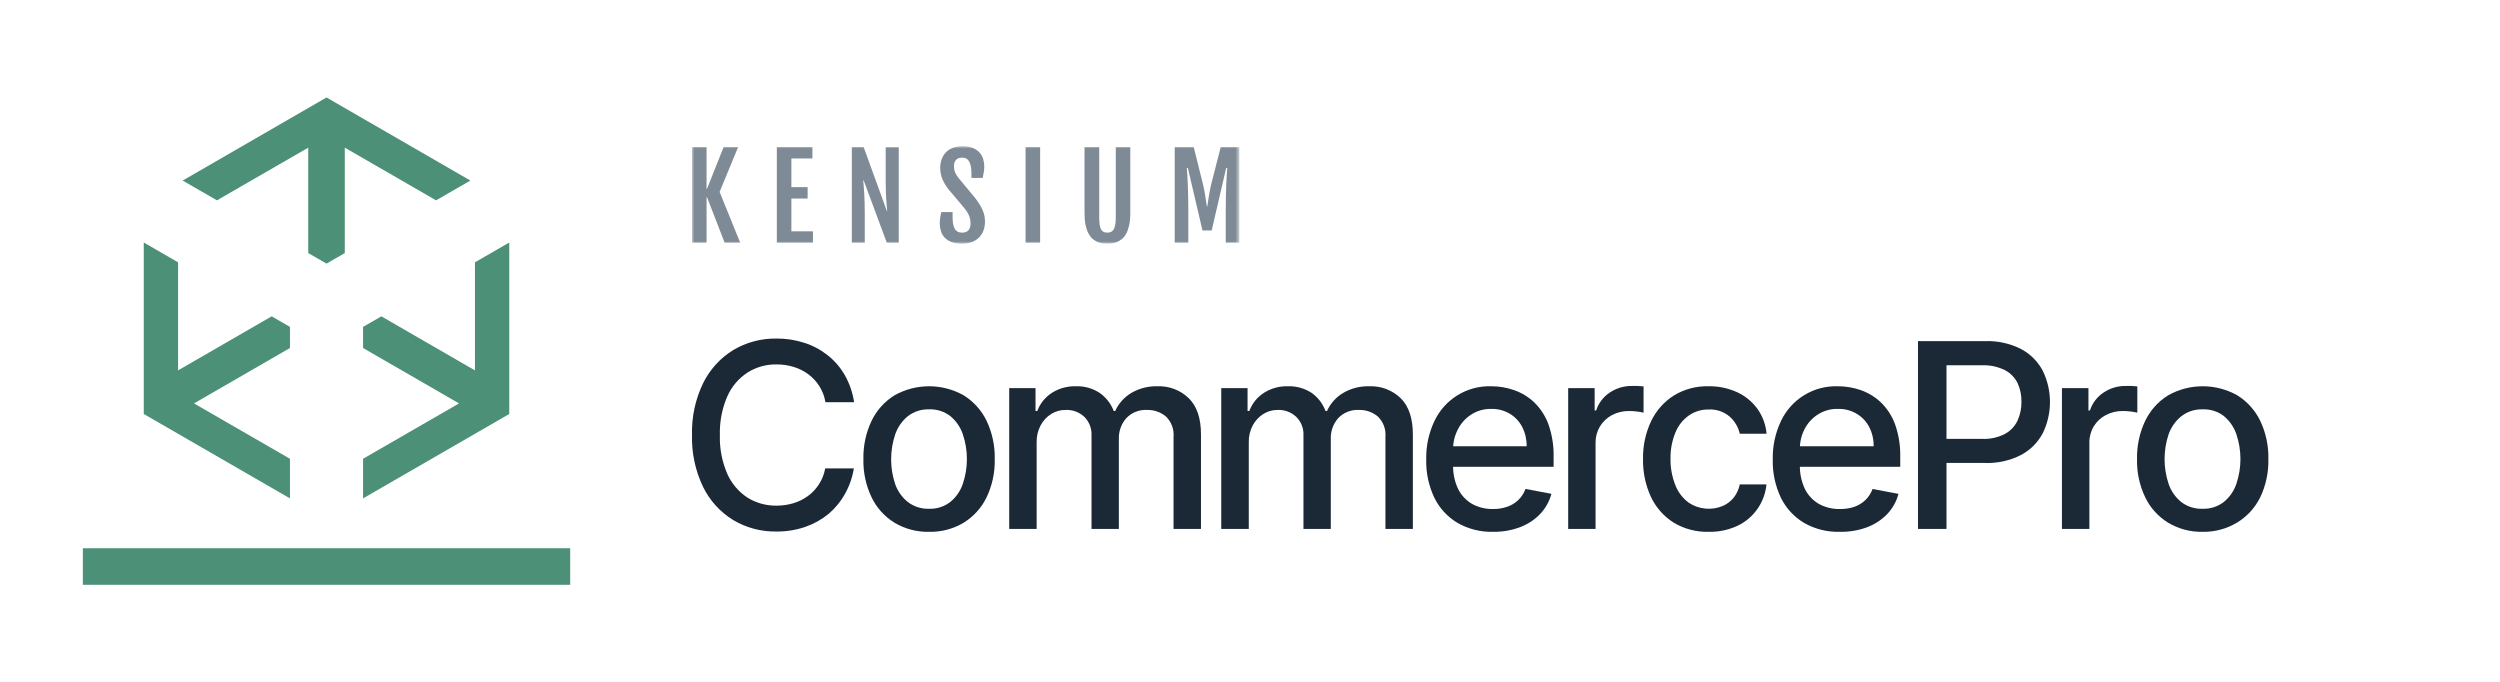
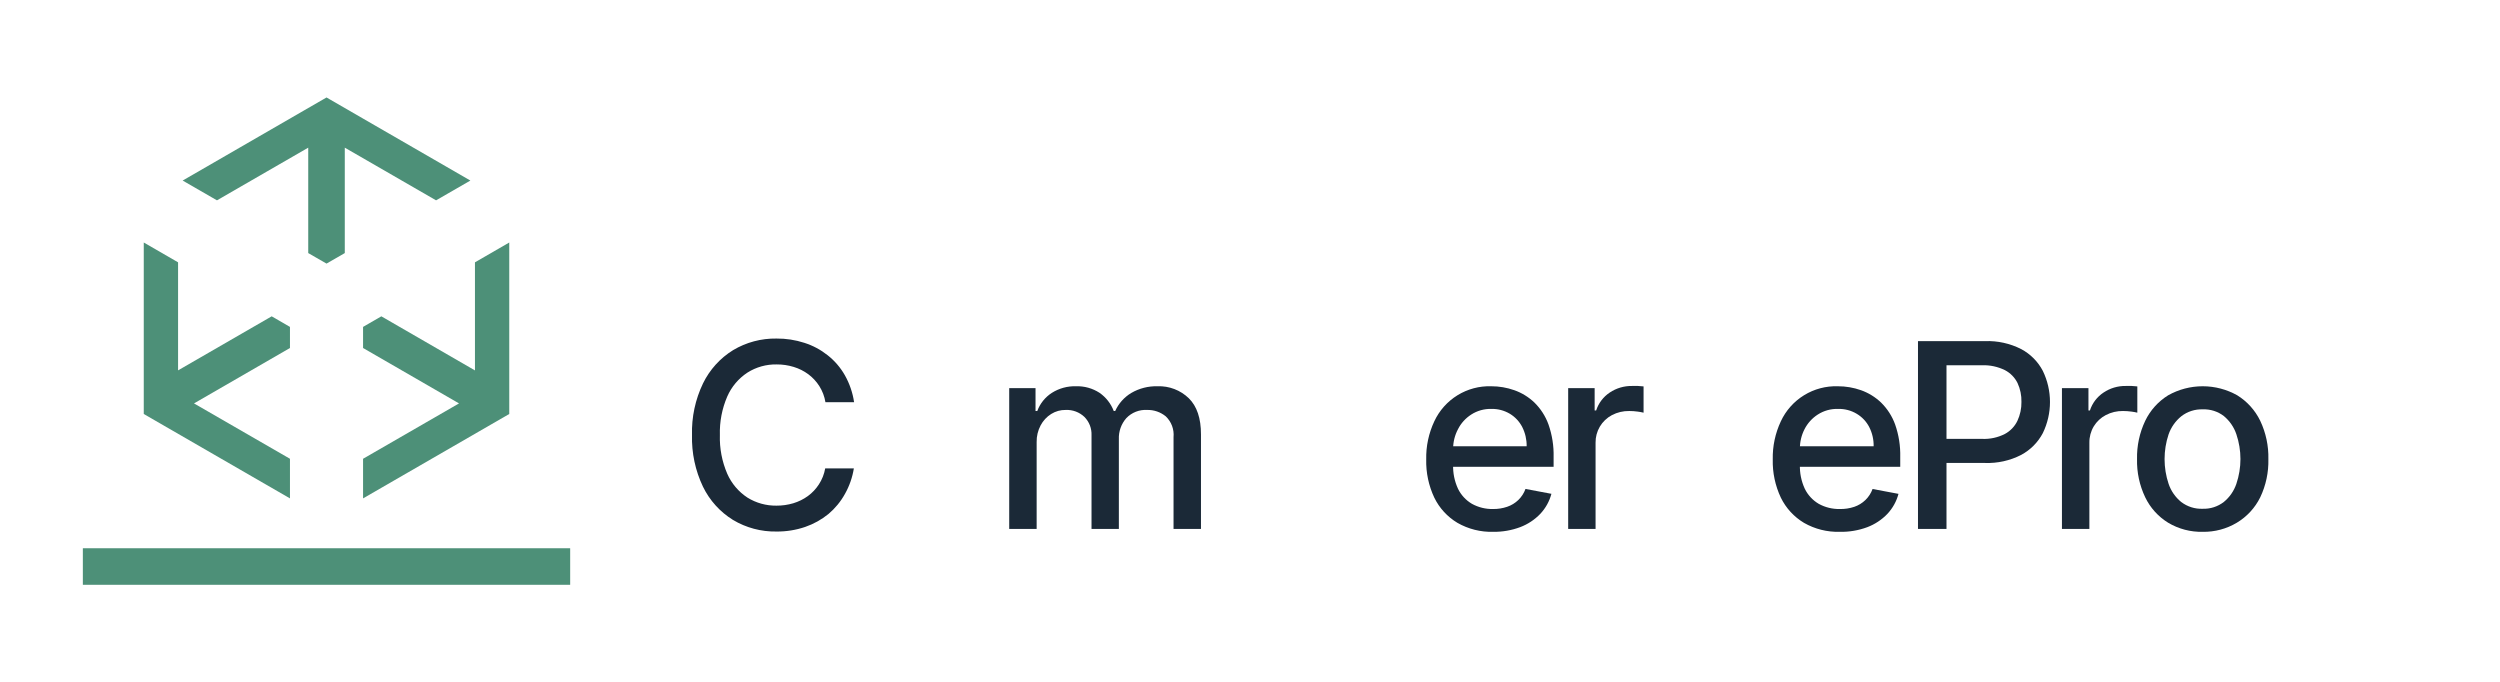
<svg xmlns="http://www.w3.org/2000/svg" width="513" height="140" viewBox="0 0 513 140" fill="none">
  <path d="M117 112.5H17V120H117V112.5Z" fill="#4D9078" />
  <path d="M97.46 76.01L78.25 64.91L74.5 67.08V71.41L94.19 82.78L74.5 94.14V102.27L104.5 84.95V49.76L97.46 53.83V76.01Z" fill="#4D9078" />
  <path d="M39.81 82.78L59.5 71.41V67.08L55.75 64.91L36.54 76V53.83L29.5 49.76V84.95L59.5 102.27V94.14L39.81 82.78Z" fill="#4D9078" />
  <path d="M37.48 37.05L44.52 41.11L63.25 30.3V51.93L67 54.09L70.75 51.93V30.3L89.48 41.11L96.52 37.05L67 20L37.48 37.05Z" fill="#4D9078" />
  <path d="M175.26 82.53H169.38C169.187 81.353 168.759 80.227 168.12 79.22C167.521 78.279 166.755 77.456 165.86 76.79C164.953 76.122 163.939 75.614 162.86 75.29C161.729 74.945 160.552 74.773 159.37 74.78C157.249 74.74 155.162 75.324 153.37 76.46C151.543 77.661 150.105 79.367 149.23 81.37C148.155 83.861 147.64 86.558 147.72 89.27C147.636 91.995 148.151 94.706 149.23 97.21C150.109 99.211 151.551 100.913 153.38 102.11C155.159 103.213 157.217 103.785 159.31 103.76C160.485 103.768 161.654 103.603 162.78 103.27C163.856 102.947 164.87 102.447 165.78 101.79C166.674 101.134 167.44 100.321 168.04 99.39C168.687 98.398 169.125 97.286 169.33 96.12H175.21C174.917 97.954 174.3 99.721 173.39 101.34C172.522 102.912 171.373 104.312 170 105.47C168.572 106.631 166.951 107.531 165.21 108.13C163.317 108.773 161.329 109.091 159.33 109.07C156.193 109.124 153.103 108.3 150.41 106.69C147.752 105.047 145.615 102.681 144.25 99.87C142.674 96.564 141.902 92.931 142 89.27C141.898 85.607 142.673 81.973 144.26 78.67C145.629 75.858 147.769 73.492 150.43 71.85C153.118 70.246 156.2 69.421 159.33 69.47C161.275 69.452 163.21 69.749 165.06 70.35C166.799 70.904 168.423 71.772 169.85 72.91C171.277 74.036 172.473 75.428 173.37 77.01C174.333 78.718 174.974 80.59 175.26 82.53Z" fill="#1B2937" />
-   <path d="M190.65 109.13C188.154 109.19 185.693 108.541 183.55 107.26C181.516 106.01 179.885 104.201 178.85 102.05C177.683 99.608 177.108 96.926 177.17 94.22C177.109 91.502 177.684 88.807 178.85 86.35C179.887 84.195 181.517 82.38 183.55 81.12C185.716 79.9 188.16 79.26 190.645 79.26C193.131 79.26 195.574 79.9 197.74 81.12C199.773 82.383 201.406 84.196 202.45 86.35C203.613 88.807 204.184 91.502 204.12 94.22C204.186 96.925 203.613 99.607 202.45 102.05C201.408 104.2 199.774 106.007 197.74 107.26C195.601 108.541 193.143 109.189 190.65 109.13ZM190.65 104.4C192.219 104.456 193.758 103.961 195 103C196.188 102.029 197.078 100.743 197.57 99.29C198.69 95.986 198.69 92.404 197.57 89.1C197.075 87.646 196.185 86.358 195 85.38C193.762 84.428 192.23 83.94 190.67 84C189.082 83.942 187.525 84.445 186.27 85.42C185.081 86.4 184.188 87.692 183.69 89.15C182.583 92.457 182.583 96.034 183.69 99.34C184.193 100.776 185.087 102.043 186.27 103C187.529 103.964 189.085 104.459 190.67 104.4H190.65Z" fill="#1B2937" />
  <path d="M207.09 108.54V79.64H212.49V84.34H212.85C213.416 82.803 214.47 81.493 215.85 80.61C217.32 79.682 219.032 79.212 220.77 79.26C222.49 79.2 224.187 79.672 225.63 80.61C226.954 81.532 227.968 82.832 228.54 84.34H228.84C229.533 82.8 230.681 81.509 232.13 80.64C233.763 79.687 235.63 79.209 237.52 79.26C238.701 79.216 239.878 79.41 240.982 79.833C242.085 80.256 243.091 80.898 243.94 81.72C245.613 83.367 246.447 85.847 246.44 89.16V108.54H240.81V89.69C240.883 88.905 240.777 88.114 240.5 87.376C240.222 86.638 239.781 85.973 239.21 85.43C238.134 84.551 236.779 84.086 235.39 84.12C234.599 84.074 233.807 84.2 233.07 84.49C232.332 84.78 231.667 85.227 231.12 85.8C230.074 86.99 229.526 88.537 229.59 90.12V108.54H223.98V89.33C224.011 88.633 223.897 87.938 223.646 87.287C223.394 86.637 223.011 86.045 222.52 85.55C222.011 85.068 221.411 84.693 220.755 84.447C220.099 84.202 219.4 84.091 218.7 84.12C217.64 84.1 216.598 84.388 215.7 84.95C214.788 85.524 214.043 86.328 213.54 87.28C212.977 88.338 212.694 89.522 212.72 90.72V108.54H207.09Z" fill="#1B2937" />
-   <path d="M250.6 108.54V79.64H256V84.34H256.36C256.924 82.801 257.978 81.49 259.36 80.61C260.825 79.68 262.535 79.21 264.27 79.26C265.99 79.2 267.687 79.671 269.13 80.61C270.443 81.534 271.443 82.835 272 84.34H272.3C272.994 82.797 274.146 81.505 275.6 80.64C277.235 79.683 279.106 79.205 281 79.26C282.182 79.216 283.361 79.412 284.466 79.834C285.571 80.257 286.579 80.898 287.43 81.72C289.09 83.367 289.92 85.847 289.92 89.16V108.54H284.29V89.69C284.363 88.905 284.257 88.114 283.98 87.376C283.703 86.638 283.262 85.973 282.69 85.43C281.615 84.549 280.259 84.084 278.87 84.12C278.079 84.075 277.288 84.201 276.551 84.492C275.814 84.781 275.148 85.228 274.6 85.8C273.557 86.991 273.013 88.538 273.08 90.12V108.54H267.47V89.33C267.503 88.632 267.389 87.935 267.136 87.284C266.882 86.633 266.496 86.042 266 85.55C265.492 85.067 264.892 84.691 264.236 84.446C263.579 84.2 262.88 84.089 262.18 84.12C261.138 84.109 260.114 84.397 259.23 84.95C258.321 85.527 257.577 86.33 257.07 87.28C256.507 88.338 256.224 89.522 256.25 90.72V108.54H250.6Z" fill="#1B2937" />
  <path d="M306.42 109.13C303.848 109.204 301.305 108.567 299.07 107.29C297.017 106.066 295.366 104.269 294.32 102.12C293.164 99.672 292.595 96.987 292.66 94.28C292.603 91.577 293.171 88.897 294.32 86.45C295.35 84.24 297.006 82.381 299.082 81.103C301.158 79.825 303.563 79.184 306 79.26C307.615 79.257 309.218 79.531 310.74 80.07C312.281 80.614 313.689 81.48 314.87 82.61C316.153 83.873 317.137 85.407 317.75 87.1C318.501 89.248 318.857 91.515 318.8 93.79V95.79H295.8V91.57H313.27C313.293 90.199 312.98 88.843 312.36 87.62C311.784 86.5 310.908 85.562 309.83 84.91C308.68 84.224 307.359 83.877 306.02 83.91C304.558 83.872 303.119 84.277 301.89 85.07C300.736 85.811 299.8 86.846 299.18 88.07C298.526 89.302 298.183 90.675 298.18 92.07V95.36C298.125 97.059 298.468 98.747 299.18 100.29C299.811 101.583 300.809 102.662 302.05 103.39C303.369 104.115 304.855 104.481 306.36 104.45C307.353 104.464 308.34 104.308 309.28 103.99C310.133 103.699 310.911 103.224 311.56 102.6C312.217 101.965 312.719 101.189 313.03 100.33L318.35 101.33C317.943 102.868 317.159 104.28 316.07 105.44C314.914 106.646 313.503 107.579 311.94 108.17C310.175 108.828 308.304 109.154 306.42 109.13Z" fill="#1B2937" />
  <path d="M321.79 108.54V79.64H327.22V84.23H327.53C328.017 82.723 329.001 81.426 330.32 80.55C331.665 79.65 333.252 79.179 334.87 79.2C335.22 79.2 335.63 79.2 336.12 79.2L337.26 79.29V84.68C336.861 84.585 336.457 84.511 336.05 84.46C335.477 84.38 334.899 84.34 334.32 84.34C333.085 84.317 331.864 84.606 330.77 85.18C329.741 85.723 328.882 86.54 328.289 87.54C327.696 88.541 327.392 89.687 327.41 90.85V108.54H321.79Z" fill="#1B2937" />
-   <path d="M350.62 109.13C348.08 109.198 345.574 108.535 343.4 107.22C341.384 105.935 339.775 104.104 338.76 101.94C337.652 99.52 337.101 96.881 337.15 94.22C337.096 91.534 337.661 88.873 338.8 86.44C339.83 84.276 341.448 82.447 343.47 81.16C345.605 79.857 348.07 79.197 350.57 79.26C352.592 79.223 354.597 79.636 356.44 80.47C358.096 81.231 359.531 82.401 360.61 83.87C361.69 85.379 362.343 87.151 362.5 89H357C356.697 87.646 355.976 86.422 354.94 85.5C353.748 84.477 352.209 83.951 350.64 84.03C349.173 83.997 347.734 84.431 346.53 85.27C345.301 86.151 344.35 87.365 343.79 88.77C343.096 90.466 342.755 92.287 342.79 94.12C342.758 95.988 343.098 97.844 343.79 99.58C344.344 100.998 345.287 102.232 346.51 103.14C347.538 103.83 348.723 104.253 349.956 104.368C351.189 104.483 352.432 104.288 353.57 103.8C354.428 103.416 355.182 102.834 355.77 102.1C356.384 101.307 356.805 100.383 357 99.4H362.48C362.309 101.2 361.676 102.926 360.643 104.41C359.609 105.894 358.21 107.086 356.58 107.87C354.717 108.744 352.677 109.175 350.62 109.13Z" fill="#1B2937" />
  <path d="M377.53 109.13C374.958 109.203 372.414 108.567 370.18 107.29C368.129 106.063 366.479 104.267 365.43 102.12C364.274 99.671 363.705 96.987 363.77 94.28C363.713 91.576 364.281 88.897 365.43 86.45C366.461 84.237 368.12 82.376 370.2 81.097C372.28 79.819 374.69 79.18 377.13 79.26C378.748 79.258 380.354 79.532 381.88 80.07C383.417 80.617 384.821 81.482 386 82.61C387.283 83.873 388.267 85.407 388.88 87.1C389.631 89.248 389.986 91.514 389.93 93.79V95.79H367V91.57H384.47C384.498 90.198 384.185 88.841 383.56 87.62C382.975 86.496 382.089 85.557 381 84.91C379.85 84.222 378.529 83.876 377.19 83.91C375.708 83.86 374.246 84.264 373 85.07C371.848 85.813 370.913 86.848 370.29 88.07C369.654 89.306 369.328 90.679 369.34 92.07V95.36C369.285 97.058 369.628 98.746 370.34 100.29C370.971 101.583 371.969 102.661 373.21 103.39C374.529 104.115 376.015 104.48 377.52 104.45C378.532 104.473 379.54 104.321 380.5 104C381.353 103.708 382.131 103.234 382.78 102.61C383.437 101.975 383.939 101.198 384.25 100.34L389.57 101.34C389.163 102.877 388.379 104.29 387.29 105.45C386.134 106.656 384.723 107.588 383.16 108.18C381.36 108.848 379.45 109.17 377.53 109.13Z" fill="#1B2937" />
  <path d="M393.57 108.54V70H407.31C409.893 69.902 412.458 70.466 414.76 71.64C416.653 72.65 418.197 74.208 419.19 76.11C420.155 78.099 420.656 80.28 420.656 82.49C420.656 84.7 420.155 86.882 419.19 88.87C418.187 90.774 416.637 92.334 414.74 93.35C412.439 94.528 409.874 95.096 407.29 95H397.84V90.06H406.76C408.36 90.125 409.95 89.781 411.38 89.06C412.509 88.459 413.417 87.513 413.97 86.36C414.539 85.143 414.822 83.813 414.8 82.47C414.832 81.136 414.559 79.812 414 78.6C413.439 77.462 412.528 76.533 411.4 75.95C409.946 75.238 408.339 74.895 406.72 74.95H399.42V108.54H393.57Z" fill="#1B2937" />
  <path d="M423.11 108.54V79.64H428.55V84.23H428.85C429.34 82.722 430.327 81.424 431.65 80.55C432.991 79.648 434.575 79.177 436.19 79.2C436.54 79.2 436.96 79.2 437.44 79.2L438.58 79.29V84.68C438.185 84.584 437.784 84.511 437.38 84.46C436.807 84.381 436.229 84.341 435.65 84.34C434.415 84.316 433.194 84.605 432.1 85.18C431.085 85.712 430.235 86.51 429.64 87.49C429.033 88.504 428.722 89.668 428.74 90.85V108.54H423.11Z" fill="#1B2937" />
  <path d="M452 109.13C449.504 109.19 447.043 108.541 444.9 107.26C442.866 106.01 441.235 104.201 440.2 102.05C439.033 99.608 438.458 96.926 438.52 94.22C438.459 91.502 439.034 88.807 440.2 86.35C441.237 84.195 442.868 82.38 444.9 81.12C447.066 79.9 449.51 79.26 451.995 79.26C454.481 79.26 456.924 79.9 459.09 81.12C461.123 82.383 462.757 84.196 463.8 86.35C464.963 88.807 465.535 91.502 465.47 94.22C465.536 96.925 464.964 99.607 463.8 102.05C462.734 104.212 461.068 106.021 459 107.26C456.887 108.525 454.462 109.172 452 109.13ZM452 104.4C453.562 104.451 455.094 103.956 456.33 103C457.518 102.029 458.408 100.743 458.9 99.29C460.02 95.986 460.02 92.404 458.9 89.1C458.406 87.642 457.517 86.351 456.33 85.37C455.091 84.422 453.559 83.937 452 84C450.412 83.942 448.855 84.445 447.6 85.42C446.41 86.387 445.51 87.664 445 89.11C443.893 92.417 443.893 95.994 445 99.3C445.494 100.749 446.385 102.031 447.57 103C448.838 103.971 450.405 104.466 452 104.4Z" fill="#1B2937" />
  <mask id="mask0_4_204" style="mask-type:luminance" maskUnits="userSpaceOnUse" x="142" y="30" width="113" height="20">
-     <path d="M254.313 30H142V50H254.313V30Z" fill="white" />
-   </mask>
+     </mask>
  <g mask="url(#mask0_4_204)">
    <path fill-rule="evenodd" clip-rule="evenodd" d="M142 30.171H144.986V38.75H145.078L148.49 30.171H151.463L147.663 39.382L151.895 49.813H148.701L145.08 40.463H144.988V49.815H142.002V30.171H142ZM159.405 30.171H166.704V32.516H162.391V38.394H165.724V40.739H162.391V47.465H166.818V49.811H159.405V30.171ZM174.794 30.171H177.216L181.988 43.317H182.058C182.035 43.01 182.005 42.668 181.966 42.294C181.927 41.919 181.893 41.491 181.862 41.011C181.832 40.531 181.805 39.99 181.781 39.384C181.758 38.779 181.746 38.096 181.746 37.338V30.173H184.42V49.815H181.976L177.228 37.015H177.137C177.159 37.361 177.189 37.733 177.228 38.137C177.267 38.538 177.301 39.012 177.332 39.557C177.363 40.101 177.389 40.737 177.414 41.462C177.436 42.187 177.448 43.047 177.448 44.044V49.815H174.796V30.171H174.794ZM192.847 45.835C192.847 45.413 192.872 45.024 192.922 44.667C192.973 44.311 193.047 43.926 193.149 43.51H195.467V44.464C195.467 44.993 195.499 45.46 195.564 45.868C195.63 46.276 195.737 46.617 195.886 46.897C196.035 47.177 196.237 47.387 196.487 47.529C196.738 47.671 197.041 47.741 197.402 47.741C197.97 47.741 198.406 47.587 198.705 47.276C199.005 46.965 199.153 46.512 199.153 45.913C199.153 45.606 199.133 45.324 199.09 45.067C199.047 44.81 198.974 44.554 198.87 44.303C198.766 44.05 198.626 43.784 198.451 43.504C198.273 43.224 198.047 42.911 197.77 42.567L194.658 38.876C194.104 38.17 193.678 37.459 193.379 36.743C193.079 36.026 192.931 35.26 192.931 34.449C192.931 33.799 193.032 33.2 193.236 32.656C193.44 32.112 193.735 31.641 194.118 31.248C194.503 30.852 194.978 30.546 195.542 30.327C196.106 30.109 196.746 30 197.463 30C198.33 30 199.056 30.122 199.636 30.369C200.217 30.613 200.679 30.935 201.025 31.334C201.372 31.734 201.614 32.18 201.759 32.675C201.901 33.169 201.972 33.665 201.972 34.163C201.972 34.585 201.94 34.974 201.875 35.331C201.809 35.687 201.734 36.08 201.649 36.51H199.341V35.58C199.341 34.536 199.192 33.737 198.893 33.181C198.593 32.625 198.104 32.347 197.428 32.347C196.868 32.347 196.448 32.502 196.171 32.812C195.894 33.123 195.756 33.539 195.756 34.06C195.756 34.336 195.776 34.585 195.819 34.807C195.862 35.03 195.923 35.236 196.002 35.423C196.084 35.611 196.182 35.794 196.296 35.969C196.41 36.144 196.542 36.329 196.687 36.52L200.16 40.704C200.789 41.524 201.274 42.312 201.612 43.068C201.95 43.823 202.119 44.622 202.119 45.466C202.119 46.164 202.009 46.792 201.789 47.352C201.569 47.912 201.257 48.388 200.85 48.779C200.443 49.17 199.95 49.471 199.375 49.683C198.799 49.895 198.149 50 197.426 50C196.534 50 195.794 49.881 195.206 49.644C194.617 49.405 194.149 49.092 193.798 48.701C193.448 48.31 193.204 47.865 193.061 47.367C192.918 46.866 192.847 46.356 192.847 45.835ZM210.45 30.171H213.436V49.813H210.45V30.171ZM222.551 30.171H225.56V44.569C225.56 45.182 225.59 45.691 225.651 46.098C225.712 46.504 225.812 46.829 225.945 47.07C226.079 47.311 226.252 47.484 226.464 47.587C226.676 47.69 226.926 47.741 227.22 47.741C227.513 47.741 227.768 47.69 227.986 47.587C228.206 47.484 228.385 47.311 228.527 47.07C228.67 46.829 228.778 46.504 228.849 46.098C228.923 45.693 228.959 45.182 228.959 44.569V30.171H231.933V43.776C231.933 44.735 231.856 45.555 231.703 46.238C231.55 46.922 231.344 47.492 231.092 47.951C230.839 48.41 230.548 48.777 230.22 49.045C229.894 49.312 229.554 49.518 229.206 49.66C228.855 49.802 228.509 49.893 228.163 49.93C227.817 49.967 227.503 49.988 227.218 49.988C226.933 49.988 226.621 49.967 226.279 49.93C225.937 49.891 225.592 49.802 225.246 49.66C224.9 49.518 224.566 49.314 224.242 49.045C223.92 48.777 223.631 48.413 223.376 47.951C223.122 47.492 222.92 46.922 222.771 46.242C222.622 45.565 222.545 44.742 222.545 43.776V30.173H222.551V30.171ZM241.052 30.171H244.949L246.841 37.772C247.041 38.616 247.2 39.417 247.314 40.181C247.43 40.943 247.54 41.664 247.648 42.337H247.74C247.847 41.661 247.959 40.943 248.074 40.181C248.19 39.419 248.346 38.614 248.546 37.772L250.495 30.171H254.313V49.813H251.522V43.317C251.522 42.32 251.53 41.361 251.551 40.443C251.571 39.524 251.595 38.678 251.626 37.908C251.656 37.138 251.691 36.457 251.73 35.868C251.768 35.277 251.803 34.81 251.834 34.464H251.614L248.638 47.286H246.745L243.751 34.462H243.531C243.562 34.807 243.596 35.275 243.635 35.866C243.674 36.457 243.708 37.136 243.739 37.906C243.77 38.676 243.794 39.522 243.814 40.441C243.835 41.359 243.843 42.318 243.843 43.315V49.813H241.052V30.171Z" fill="#7E8A95" />
  </g>
</svg>